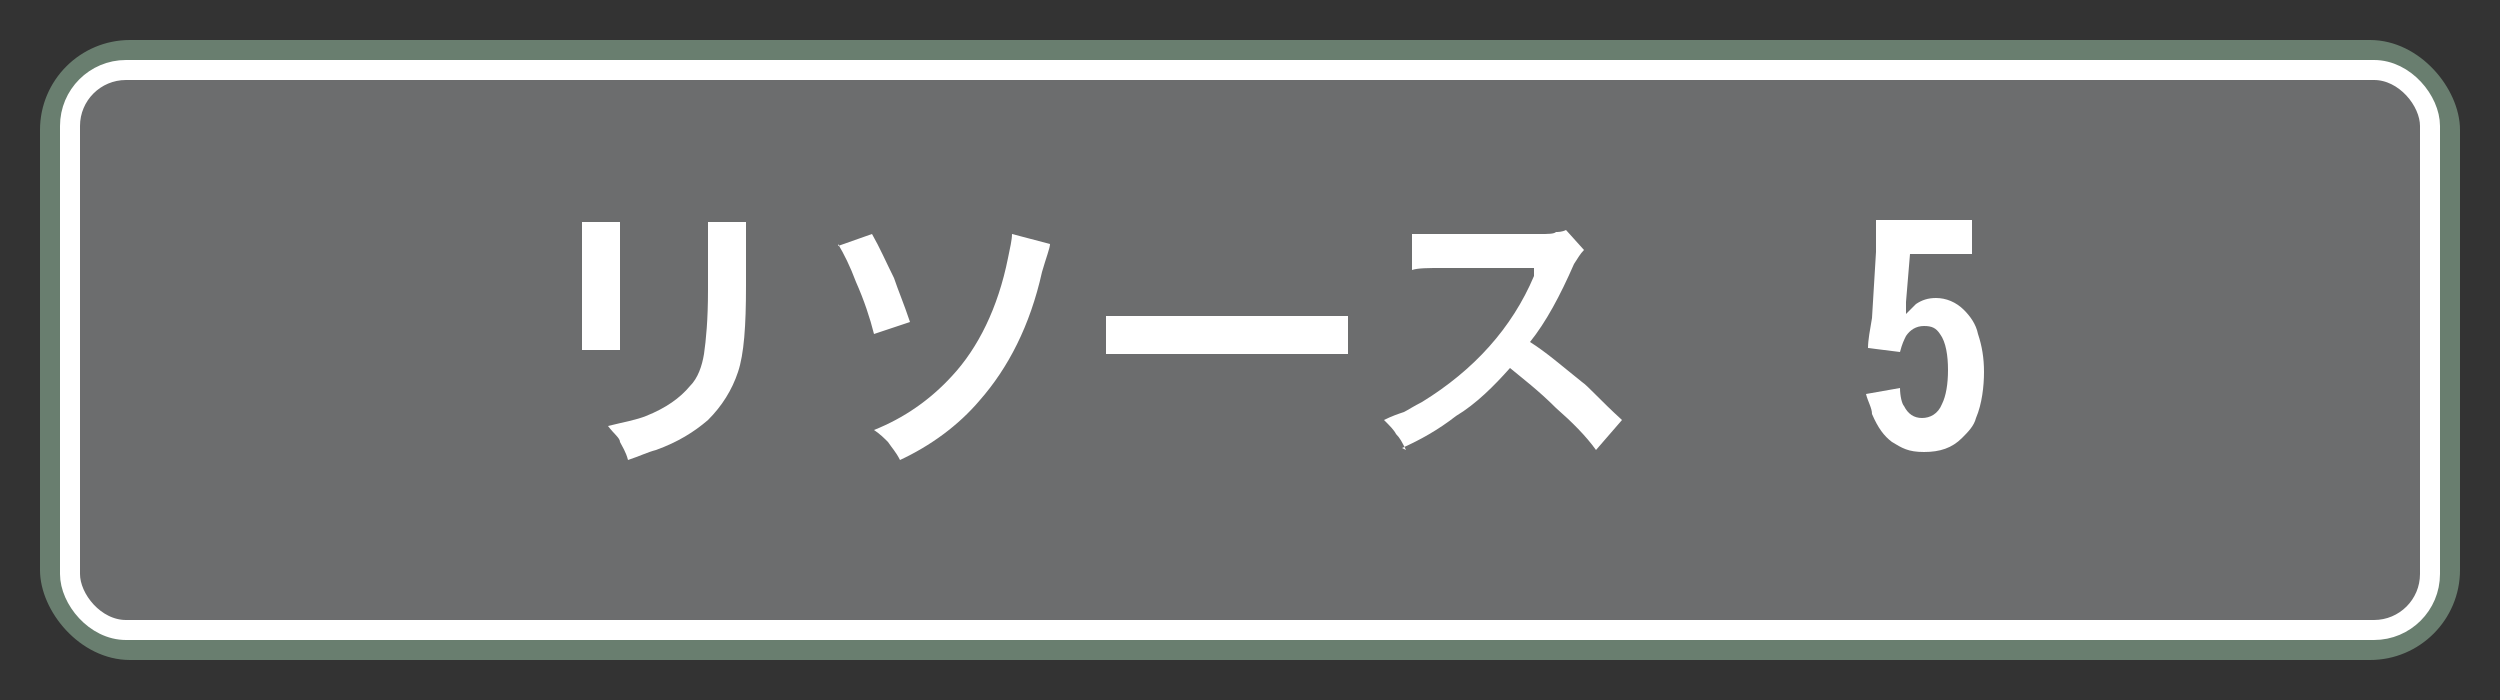
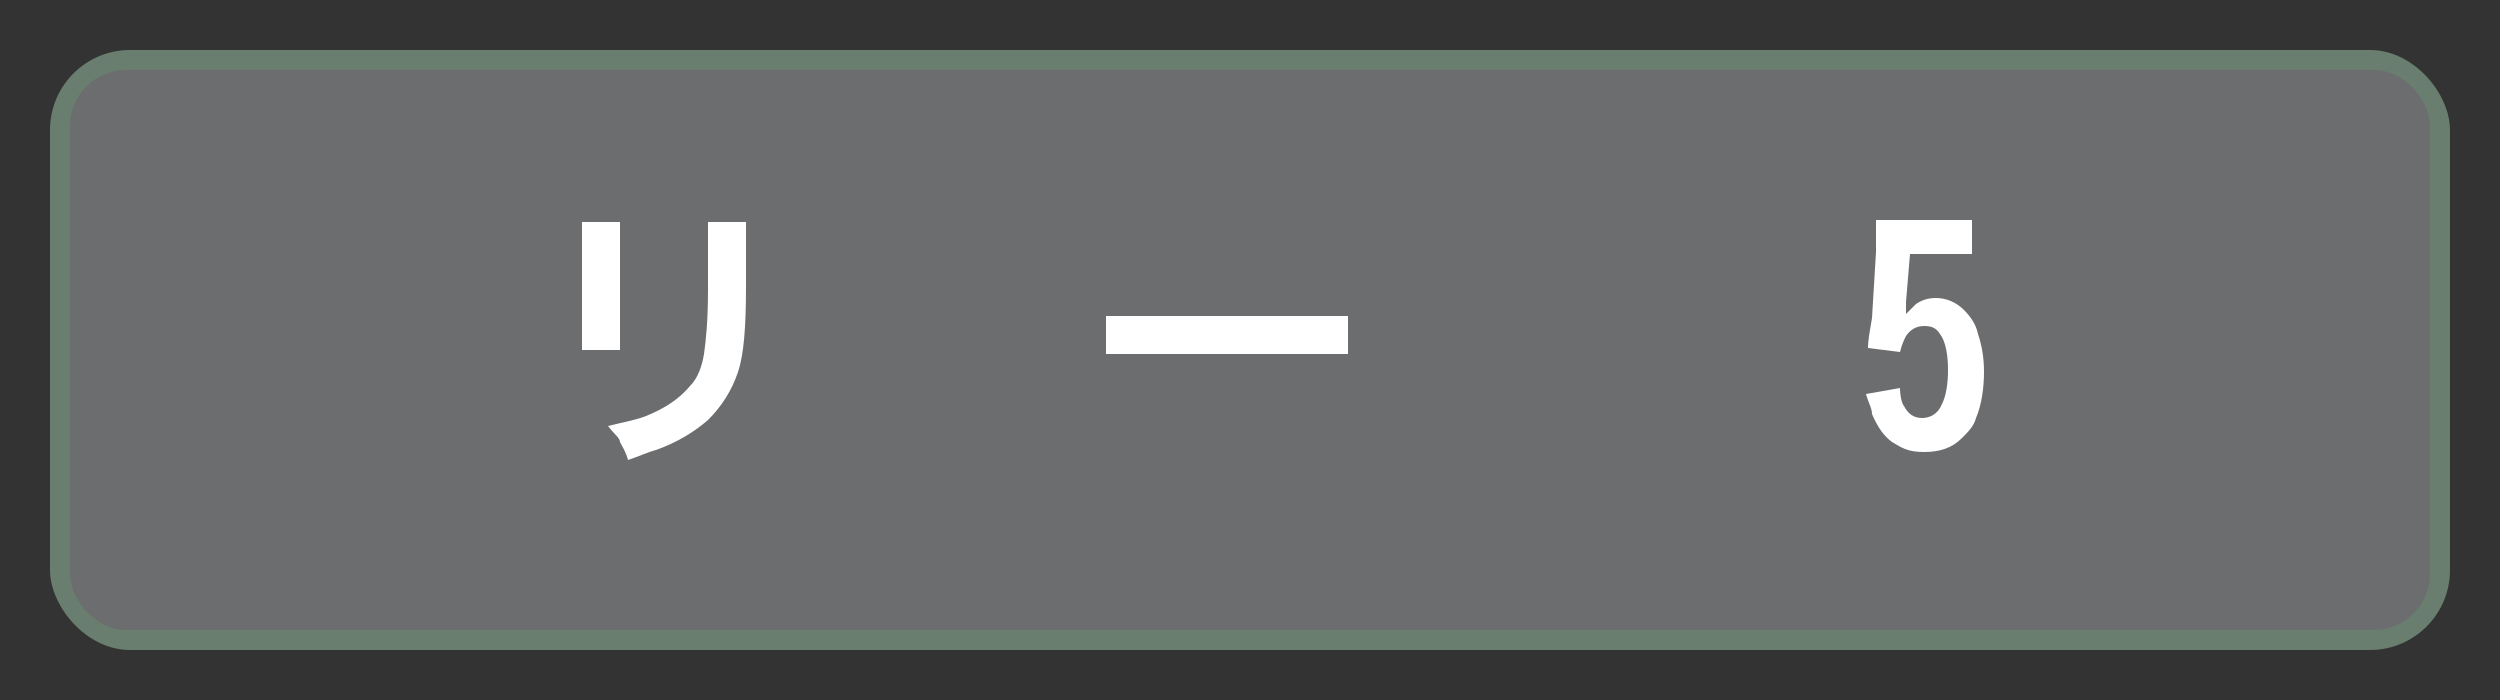
<svg xmlns="http://www.w3.org/2000/svg" width="125" height="35" viewBox="0 0 125 35">
  <rect x="0" y="0" width="125" height="35" fill="#333333" stroke="none" />
  <g>
    <g id="layer1">
      <g>
        <g>
          <rect x="2.5" y="2.5" width="120" height="30" rx="4" ry="4" fill="#697e6f" />
-           <rect x="2.5" y="2.5" width="120" height="30" rx="4" ry="4" fill="none" stroke="#697e6f" stroke-miterlimit="10" />
        </g>
        <g>
          <rect x="3.5" y="3.5" width="118" height="28" rx="2.8" ry="2.8" fill="#6c6d6e" />
-           <rect x="3.5" y="3.5" width="118" height="28" rx="2.8" ry="2.8" fill="none" stroke="#fff" stroke-miterlimit="10" />
        </g>
        <g>
-           <path d="M29.1,11.1h1.9c0,.3,0,.7,0,1.3v3.9c0,.6,0,1,0,1.2h-1.9c0-.2,0-.7,0-1.3v-3.8h0c0-.6,0-1,0-1.3ZM35.4,11.1h1.9c0,.2,0,.4,0,.6,0,.2,0,.5,0,.7v1.9c0,2-.1,3.4-.4,4.3-.3.9-.8,1.7-1.5,2.4-.7.6-1.5,1.1-2.6,1.5-.4.1-.8.3-1.4.5-.1-.4-.3-.7-.4-.9,0-.2-.3-.4-.6-.8.8-.2,1.4-.3,1.9-.5,1-.4,1.7-.9,2.2-1.5.4-.4.6-1,.7-1.6.1-.7.2-1.7.2-3.2h0v-1.9c0-.7,0-1.1,0-1.3Z" fill="#fff" />
-           <path d="M41.9,12.3l1.7-.6c.4.7.7,1.4,1.1,2.2.2.6.5,1.3.8,2.2l-1.8.6c-.2-.8-.5-1.7-.9-2.6-.3-.8-.6-1.4-.9-1.9ZM43.7,21.5c1.5-.6,2.8-1.5,3.9-2.7,1.3-1.4,2.3-3.4,2.8-5.9.1-.5.2-.9.2-1.2l1.9.5c0,.2-.2.7-.4,1.4-.6,2.7-1.7,4.8-3.1,6.4-1.1,1.3-2.5,2.3-4,3-.2-.4-.4-.6-.6-.9-.2-.2-.4-.4-.7-.6Z" fill="#fff" />
+           <path d="M29.1,11.1h1.9c0,.3,0,.7,0,1.3v3.9c0,.6,0,1,0,1.2h-1.9c0-.2,0-.7,0-1.3v-3.8h0ZM35.4,11.1h1.9c0,.2,0,.4,0,.6,0,.2,0,.5,0,.7v1.9c0,2-.1,3.4-.4,4.3-.3.9-.8,1.7-1.5,2.4-.7.6-1.5,1.1-2.6,1.5-.4.1-.8.3-1.4.5-.1-.4-.3-.7-.4-.9,0-.2-.3-.4-.6-.8.8-.2,1.4-.3,1.9-.5,1-.4,1.7-.9,2.2-1.5.4-.4.6-1,.7-1.6.1-.7.2-1.7.2-3.2h0v-1.9c0-.7,0-1.1,0-1.3Z" fill="#fff" />
          <path d="M55.3,17.7v-1.9c.3,0,.6,0,.8,0,.3,0,.8,0,1.5,0h7.5c1.1,0,1.8,0,2.3,0v1.9c-.3,0-.6,0-.8,0-.2,0-.7,0-1.5,0h-7.4c-.8,0-1.4,0-1.6,0-.2,0-.4,0-.7,0Z" fill="#fff" />
-           <path d="M70.3,22.5c-.2-.4-.3-.6-.5-.8-.1-.2-.3-.4-.6-.7.4-.2.7-.3,1-.4.2-.1.5-.3.9-.5,2.6-1.6,4.5-3.7,5.6-6.3,0-.1,0-.2,0-.2s0,0,0-.2c-.2,0-1.7,0-4.6,0-.7,0-1.2,0-1.5.1v-1.8c.3,0,.7,0,1.3,0h5.1c.4,0,.7,0,.8-.1.1,0,.3,0,.5-.1l.9,1c-.2.2-.3.4-.5.7-.7,1.6-1.4,2.9-2.2,3.9.8.5,1.6,1.2,2.6,2,.3.2.9.9,2,1.9l-1.3,1.5c-.5-.7-1.2-1.4-2-2.1-.9-.9-1.7-1.5-2.3-2-.8.9-1.7,1.8-2.7,2.4-.9.7-1.8,1.2-2.7,1.6Z" fill="#fff" />
-           <path d="M88.5,22.3c0-.5,0-1.1,0-1.9v-7.7h-.5c-.4,0-.7,0-1.1,0v-1.7c.4,0,.8,0,1.2,0h1c.5,0,.9,0,1.2,0,0,.5,0,1.2,0,2.1v7.3c0,.8,0,1.4,0,1.9h-2Z" fill="#6c6d6e" />
          <path d="M95.5,12.7l-.2,2.4c0,0,0,.1,0,.3,0,.1,0,.2,0,.3.2-.2.4-.4.5-.5.3-.2.6-.3,1-.3.5,0,1,.2,1.4.6.3.3.6.7.7,1.2.2.6.3,1.2.3,1.9s-.1,1.6-.4,2.3c-.1.4-.4.7-.7,1-.5.5-1.1.7-1.9.7s-1.1-.2-1.6-.5c-.4-.3-.7-.7-1-1.4,0-.3-.2-.6-.3-1l1.7-.3c0,.4.1.8.2.9.2.4.5.6.9.6s.8-.2,1-.7c.2-.4.3-1,.3-1.7s-.1-1.4-.4-1.8c-.2-.3-.4-.4-.8-.4s-.7.2-.9.5c-.1.2-.2.4-.3.8l-1.6-.2c0-.4.1-.9.2-1.5l.2-3.3c0-.7,0-1.3,0-1.6.4,0,.9,0,1.5,0h1.8c.6,0,1.1,0,1.5,0v1.7c-.3,0-.8,0-1.5,0h-1.8Z" fill="#fff" />
        </g>
      </g>
    </g>
  </g>
</svg>